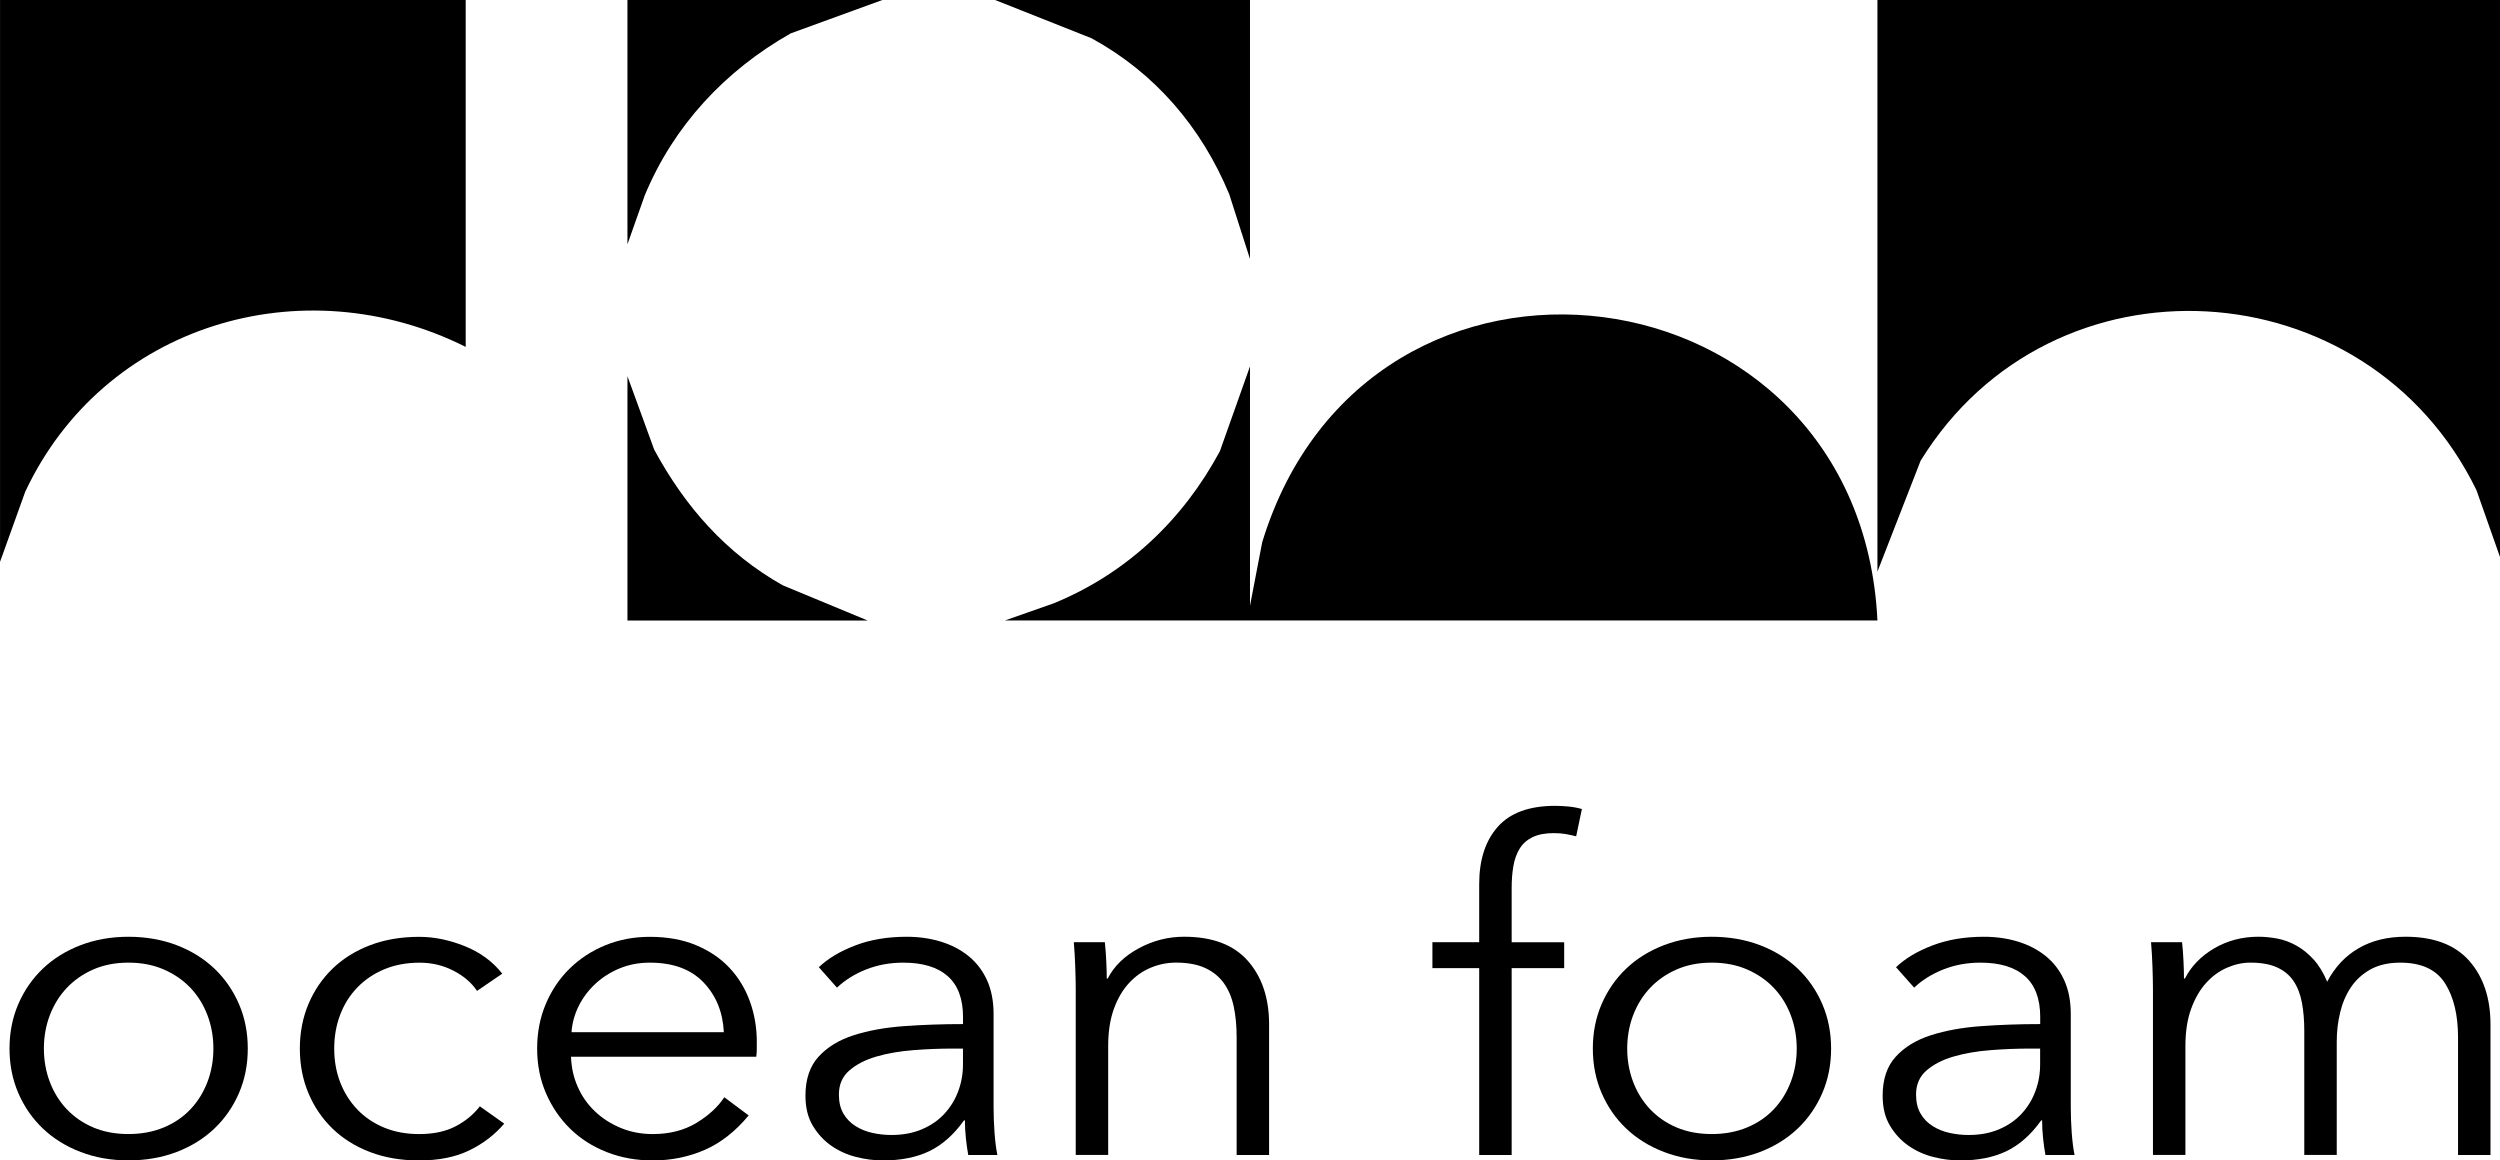
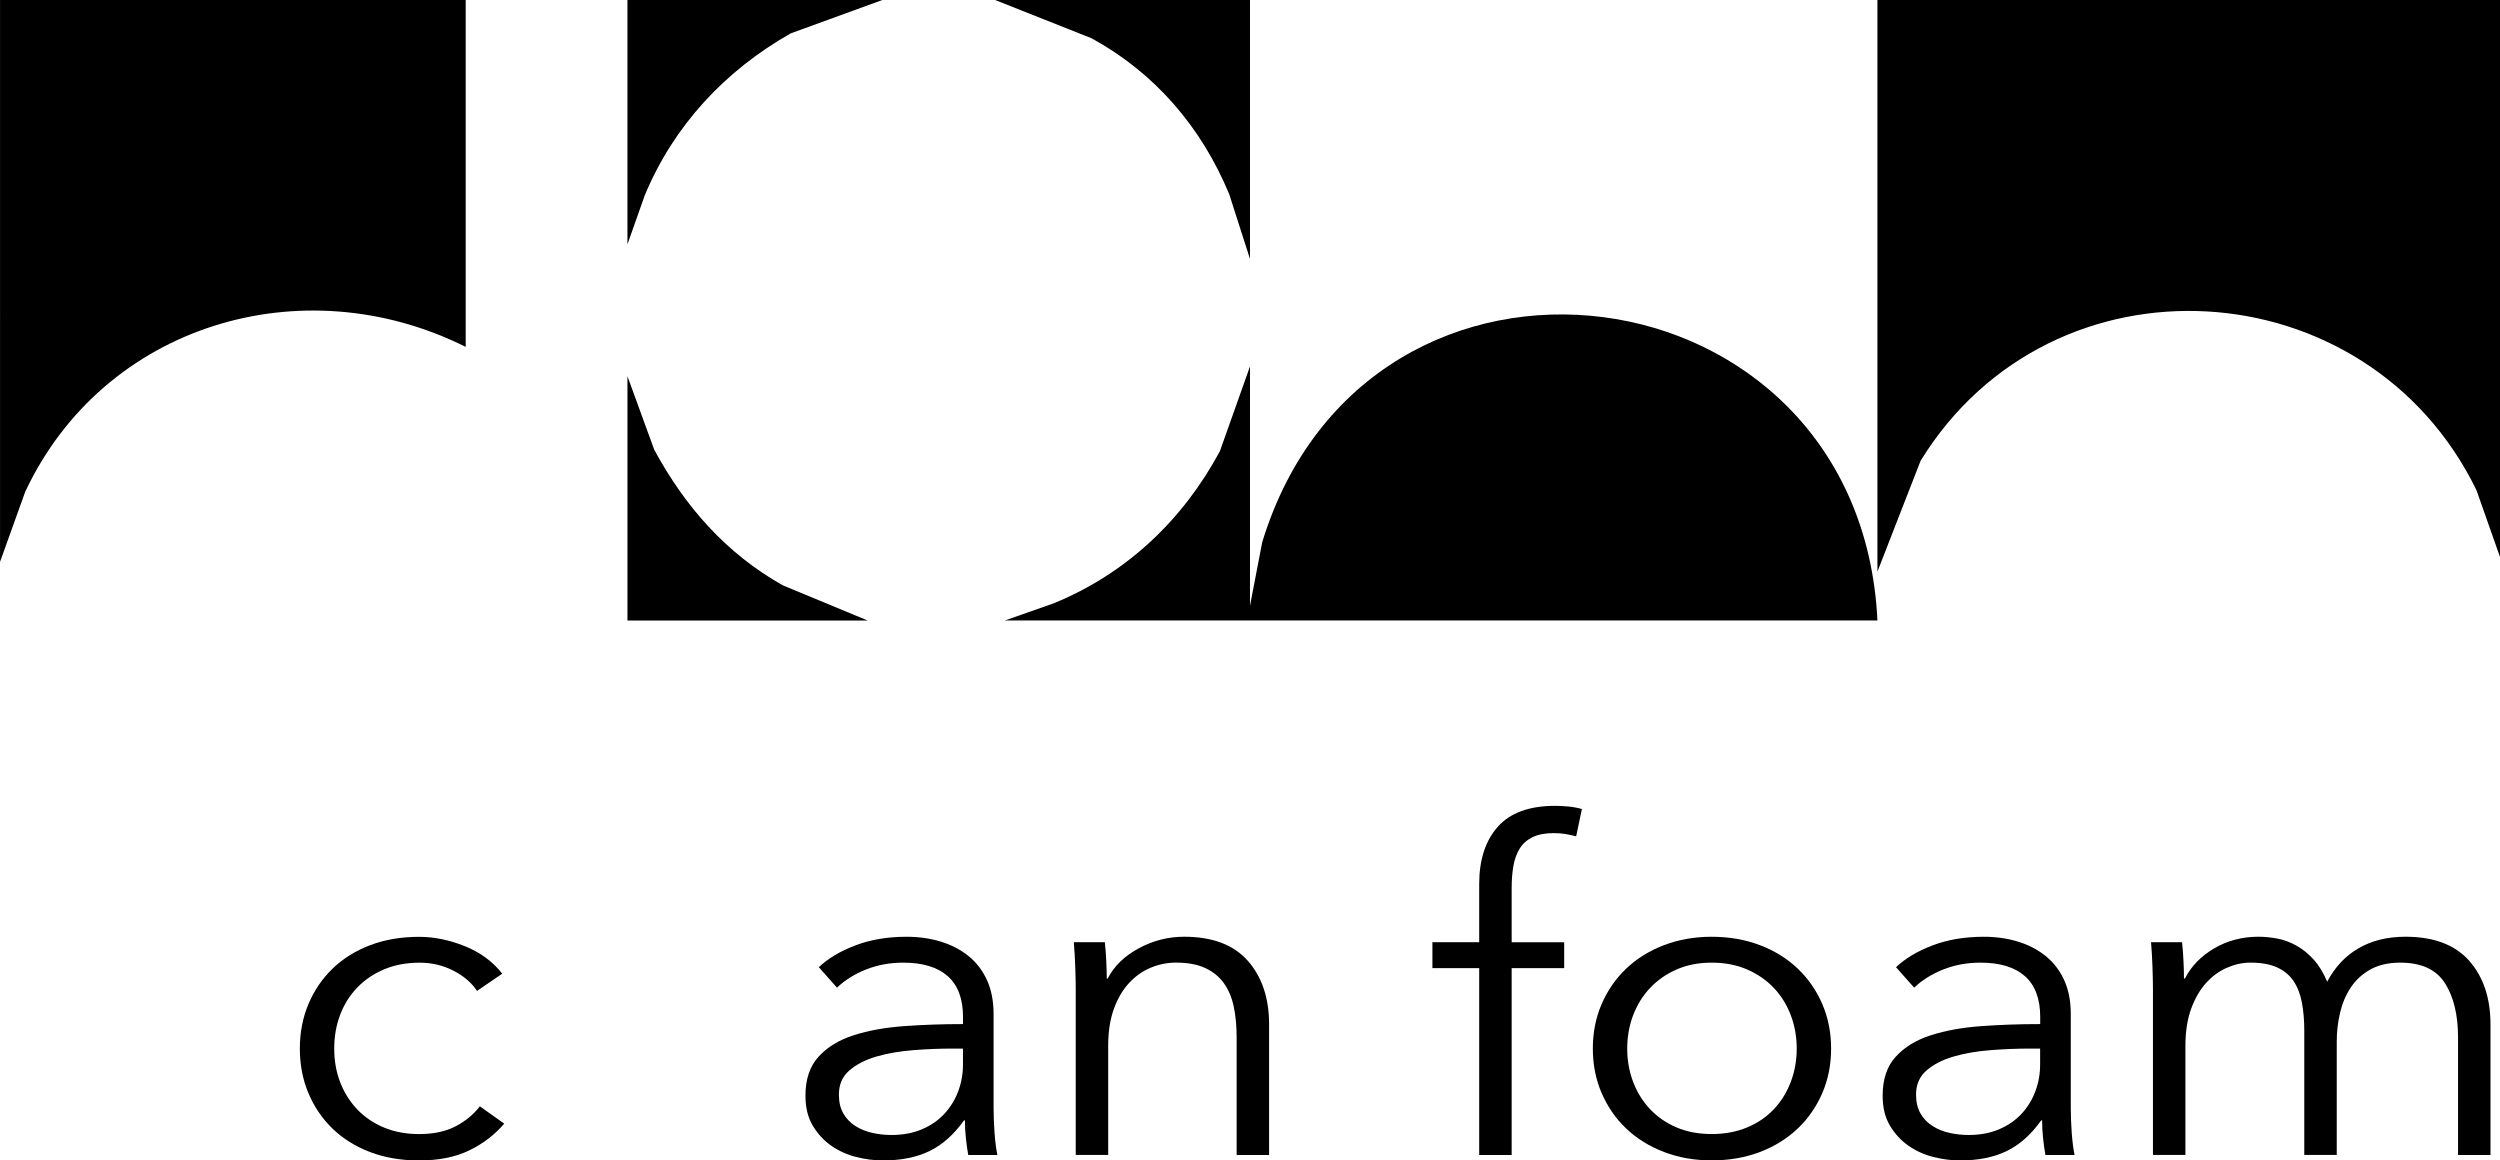
<svg xmlns="http://www.w3.org/2000/svg" id="Layer_2" data-name="Layer 2" viewBox="0 0 767.83 356.4">
  <g id="Layer_2-2" data-name="Layer 2">
    <g>
      <g id="_0kdOgs.tif" data-name="0kdOgs.tif">
        <g>
          <path d="M767.83,0v171.07l-7.24-20.55c-33.5-68.7-130.3-74.61-170.71-9.01l-13.26,34.05V0h191.2Z" />
          <path d="M576.62,190.57h-267.99l15.03-5.28c22.39-9.2,39.62-25.56,51-46.7l9.25-26.05v73.53l3.75-19.52c32.38-106,183.67-86.43,188.96,24.02Z" />
          <path d="M143.03,0v106.54c-50.28-25.11-111.21-6.81-135.28,44.48l-7.74,21.54V0h143.03Z" />
          <path d="M383.91,0v79.53l-6.38-19.9c-8.52-20.51-22.73-37.2-42.29-47.88l-29.62-11.75h78.29Z" />
          <path d="M271,0l-28.12,10.24c-20.16,11.41-35.99,28.35-44.87,49.81l-5.3,14.98V0h78.29Z" />
          <path d="M192.71,115.55l8.22,22.57c9.47,17.48,22.02,31.82,39.5,41.66l26.05,10.8h-73.77v-75.03Z" />
        </g>
      </g>
      <g>
-         <path d="M76.1,322.05c0,4.94-.9,9.5-2.71,13.68-1.81,4.19-4.33,7.82-7.55,10.89-3.23,3.07-7.09,5.47-11.59,7.19s-9.44,2.58-14.81,2.58-10.17-.86-14.67-2.58-8.36-4.12-11.59-7.19c-3.23-3.07-5.74-6.7-7.55-10.89-1.81-4.19-2.71-8.75-2.71-13.68s.9-9.5,2.71-13.68c1.81-4.19,4.33-7.82,7.55-10.89,3.23-3.07,7.09-5.47,11.59-7.19,4.5-1.72,9.39-2.58,14.67-2.58s10.31.86,14.81,2.58c4.5,1.72,8.36,4.12,11.59,7.19,3.23,3.07,5.74,6.7,7.55,10.89,1.81,4.19,2.71,8.75,2.71,13.68ZM65.54,322.05c0-3.63-.61-7.05-1.83-10.26-1.22-3.21-2.96-6-5.21-8.38-2.25-2.37-4.99-4.26-8.21-5.66-3.23-1.4-6.84-2.09-10.85-2.09s-7.6.7-10.78,2.09c-3.18,1.4-5.89,3.28-8.14,5.66-2.25,2.37-3.98,5.17-5.21,8.38-1.22,3.21-1.83,6.63-1.83,10.26s.61,7.05,1.83,10.26c1.22,3.21,2.96,6,5.21,8.38,2.25,2.37,4.96,4.24,8.14,5.59,3.18,1.35,6.77,2.02,10.78,2.02s7.62-.68,10.85-2.02,5.96-3.21,8.21-5.59c2.25-2.37,3.98-5.17,5.21-8.38,1.22-3.21,1.83-6.63,1.83-10.26Z" />
        <path d="M146.49,304.32c-1.66-2.51-4.08-4.58-7.26-6.21-3.18-1.63-6.63-2.44-10.34-2.44-4.01,0-7.63.68-10.85,2.02-3.23,1.35-5.99,3.21-8.28,5.59-2.3,2.37-4.06,5.17-5.28,8.38-1.22,3.21-1.83,6.68-1.83,10.4s.61,7.17,1.83,10.33c1.22,3.17,2.96,5.93,5.21,8.31,2.25,2.37,4.99,4.24,8.21,5.59,3.23,1.35,6.84,2.02,10.85,2.02,4.4,0,8.11-.79,11.15-2.37,3.03-1.58,5.52-3.63,7.48-6.15l7.48,5.31c-2.93,3.44-6.53,6.19-10.78,8.24-4.25,2.05-9.36,3.07-15.33,3.07-5.57,0-10.61-.86-15.1-2.58-4.5-1.72-8.34-4.12-11.51-7.19-3.18-3.07-5.65-6.7-7.41-10.89s-2.64-8.75-2.64-13.68.88-9.5,2.64-13.68,4.23-7.82,7.41-10.89c3.18-3.07,7.01-5.47,11.51-7.19,4.5-1.72,9.53-2.58,15.1-2.58,4.59,0,9.26.96,14,2.86,4.74,1.91,8.58,4.73,11.51,8.45l-7.77,5.31Z" />
-         <path d="M232.43,320.1v2.09c0,.75-.05,1.54-.15,2.37h-56.9c.1,3.26.78,6.33,2.05,9.22,1.27,2.89,3.03,5.4,5.28,7.54,2.25,2.14,4.89,3.84,7.92,5.1,3.03,1.26,6.31,1.89,9.83,1.89,5.18,0,9.65-1.14,13.42-3.42,3.76-2.28,6.62-4.91,8.58-7.89l7.48,5.59c-4.11,4.94-8.63,8.47-13.57,10.61-4.94,2.14-10.24,3.21-15.91,3.21-5.08,0-9.8-.86-14.15-2.58-4.35-1.72-8.09-4.12-11.22-7.19-3.13-3.07-5.6-6.7-7.41-10.89-1.81-4.19-2.71-8.75-2.71-13.68s.88-9.5,2.64-13.68,4.2-7.82,7.33-10.89c3.13-3.07,6.79-5.47,11-7.19,4.2-1.72,8.75-2.58,13.64-2.58,5.38,0,10.12.86,14.23,2.58,4.11,1.72,7.53,4.05,10.27,6.98,2.74,2.93,4.81,6.35,6.23,10.26,1.42,3.91,2.13,8.1,2.13,12.57ZM222.31,317.02c-.29-6.14-2.37-11.24-6.23-15.29-3.86-4.05-9.36-6.07-16.5-6.07-3.32,0-6.4.58-9.24,1.75-2.84,1.17-5.33,2.75-7.48,4.75-2.15,2-3.86,4.28-5.13,6.84-1.27,2.56-2,5.24-2.2,8.03h46.78Z" />
        <path d="M295.78,312.43c0-5.64-1.56-9.84-4.69-12.61-3.13-2.77-7.68-4.16-13.64-4.16-4.11,0-7.92.7-11.44,2.09-3.52,1.4-6.5,3.26-8.95,5.59l-5.57-6.28c2.83-2.7,6.57-4.93,11.22-6.7,4.64-1.77,9.9-2.65,15.76-2.65,3.71,0,7.19.49,10.41,1.47,3.23.98,6.06,2.44,8.51,4.4,2.44,1.96,4.35,4.42,5.72,7.4,1.37,2.98,2.05,6.47,2.05,10.47v28.63c0,2.51.1,5.12.29,7.82.2,2.7.49,4.98.88,6.84h-8.95c-.29-1.58-.54-3.3-.73-5.17-.2-1.86-.29-3.68-.29-5.45h-.29c-3.13,4.38-6.67,7.52-10.63,9.43-3.96,1.91-8.73,2.86-14.3,2.86-2.64,0-5.35-.35-8.14-1.05-2.79-.7-5.33-1.84-7.63-3.43-2.3-1.59-4.2-3.64-5.72-6.16-1.52-2.52-2.27-5.6-2.27-9.25,0-5.04,1.34-9.04,4.03-11.98,2.69-2.94,6.28-5.14,10.78-6.58,4.5-1.45,9.65-2.38,15.47-2.8,5.82-.42,11.85-.63,18.11-.63v-2.08ZM292.85,322.05c-4.11,0-8.24.16-12.39.49-4.16.33-7.92.98-11.29,1.96-3.37.98-6.14,2.4-8.29,4.26-2.15,1.86-3.23,4.33-3.23,7.4,0,2.33.46,4.28,1.39,5.87.93,1.58,2.17,2.86,3.74,3.84,1.56.98,3.3,1.68,5.2,2.09,1.91.42,3.84.63,5.79.63,3.52,0,6.65-.58,9.38-1.75,2.74-1.16,5.03-2.74,6.89-4.75,1.86-2,3.28-4.31,4.25-6.91.98-2.61,1.47-5.35,1.47-8.24v-4.89h-2.93Z" />
        <path d="M339.33,289.38c.2,1.77.34,3.72.44,5.86.1,2.14.15,3.91.15,5.31h.29c1.95-3.82,5.13-6.91,9.53-9.29s9.04-3.56,13.93-3.56c8.7,0,15.23,2.47,19.58,7.4,4.35,4.94,6.53,11.45,6.53,19.55v40.08h-9.97v-36.17c0-3.44-.29-6.56-.88-9.36s-1.59-5.19-3.01-7.19c-1.42-2-3.32-3.56-5.72-4.68s-5.4-1.68-9.02-1.68c-2.64,0-5.21.51-7.7,1.54-2.49,1.03-4.72,2.58-6.67,4.68-1.96,2.09-3.52,4.75-4.69,7.96-1.17,3.21-1.76,7.01-1.76,11.38v33.51h-9.97v-50.97c0-1.77-.05-4.05-.15-6.84-.1-2.79-.24-5.31-.44-7.54h9.53Z" />
        <path d="M480.41,297.34h-16.13v57.39h-9.97v-57.39h-14.37v-7.96h14.37v-17.87c0-7.45,1.91-13.31,5.72-17.59,3.81-4.28,9.68-6.42,17.6-6.42,1.27,0,2.64.07,4.11.21,1.47.14,2.83.4,4.11.77l-1.76,8.38c-1.08-.28-2.15-.51-3.23-.7-1.08-.19-2.3-.28-3.67-.28-2.64,0-4.82.42-6.53,1.26-1.71.84-3.03,2.02-3.96,3.56-.93,1.54-1.56,3.33-1.91,5.38-.34,2.05-.51,4.24-.51,6.56v16.76h16.13v7.96Z" />
        <path d="M562.39,322.05c0,4.94-.9,9.5-2.71,13.68-1.81,4.19-4.33,7.82-7.55,10.89-3.23,3.07-7.09,5.47-11.59,7.19s-9.44,2.58-14.81,2.58-10.17-.86-14.67-2.58-8.36-4.12-11.59-7.19c-3.23-3.07-5.74-6.7-7.55-10.89-1.81-4.19-2.71-8.75-2.71-13.68s.9-9.5,2.71-13.68c1.81-4.19,4.33-7.82,7.55-10.89,3.23-3.07,7.09-5.47,11.59-7.19,4.5-1.72,9.39-2.58,14.67-2.58s10.31.86,14.81,2.58c4.5,1.72,8.36,4.12,11.59,7.19,3.23,3.07,5.74,6.7,7.55,10.89,1.81,4.19,2.71,8.75,2.71,13.68ZM551.83,322.05c0-3.63-.61-7.05-1.83-10.26-1.22-3.21-2.96-6-5.21-8.38-2.25-2.37-4.99-4.26-8.21-5.66-3.23-1.4-6.84-2.09-10.85-2.09s-7.6.7-10.78,2.09c-3.18,1.4-5.89,3.28-8.14,5.66-2.25,2.37-3.98,5.17-5.21,8.38-1.22,3.21-1.83,6.63-1.83,10.26s.61,7.05,1.83,10.26c1.22,3.21,2.96,6,5.21,8.38,2.25,2.37,4.96,4.24,8.14,5.59,3.18,1.35,6.77,2.02,10.78,2.02s7.62-.68,10.85-2.02,5.96-3.21,8.21-5.59c2.25-2.37,3.98-5.17,5.21-8.38,1.22-3.21,1.83-6.63,1.83-10.26Z" />
        <path d="M626.62,312.43c0-5.64-1.56-9.84-4.69-12.61-3.13-2.77-7.68-4.16-13.64-4.16-4.11,0-7.92.7-11.44,2.09-3.52,1.4-6.5,3.26-8.95,5.59l-5.57-6.28c2.83-2.7,6.57-4.93,11.22-6.7,4.64-1.77,9.9-2.65,15.76-2.65,3.71,0,7.19.49,10.41,1.47,3.23.98,6.06,2.44,8.51,4.4,2.44,1.96,4.35,4.42,5.72,7.4,1.37,2.98,2.05,6.47,2.05,10.47v28.63c0,2.51.1,5.12.29,7.82.2,2.7.49,4.98.88,6.84h-8.95c-.29-1.58-.54-3.3-.73-5.17-.2-1.86-.29-3.68-.29-5.45h-.29c-3.13,4.38-6.67,7.52-10.63,9.43-3.96,1.91-8.73,2.86-14.3,2.86-2.64,0-5.35-.35-8.14-1.05-2.79-.7-5.33-1.84-7.63-3.43-2.3-1.59-4.2-3.64-5.72-6.16-1.52-2.52-2.27-5.6-2.27-9.25,0-5.04,1.34-9.04,4.03-11.98,2.69-2.94,6.28-5.14,10.78-6.58,4.5-1.45,9.65-2.38,15.47-2.8,5.82-.42,11.85-.63,18.11-.63v-2.08ZM623.68,322.05c-4.11,0-8.24.16-12.39.49-4.16.33-7.92.98-11.29,1.96-3.37.98-6.14,2.4-8.29,4.26-2.15,1.86-3.23,4.33-3.23,7.4,0,2.33.46,4.28,1.39,5.87.93,1.58,2.17,2.86,3.74,3.84,1.56.98,3.3,1.68,5.2,2.09,1.91.42,3.84.63,5.79.63,3.52,0,6.65-.58,9.38-1.75,2.74-1.16,5.03-2.74,6.89-4.75,1.86-2,3.28-4.31,4.25-6.91.98-2.61,1.47-5.35,1.47-8.24v-4.89h-2.93Z" />
        <path d="M680.07,291.26c4.06-2.37,8.58-3.56,13.56-3.56,1.86,0,3.79.19,5.79.56,2,.37,3.96,1.1,5.87,2.16,1.91,1.07,3.67,2.49,5.28,4.26,1.61,1.77,3.01,4.05,4.18,6.84,2.35-4.47,5.55-7.89,9.61-10.26,4.06-2.37,8.87-3.56,14.44-3.56,8.7,0,15.23,2.47,19.58,7.4,4.35,4.94,6.53,11.45,6.53,19.55v40.08h-9.97v-36.17c0-6.89-1.35-12.43-4.03-16.62-2.69-4.19-7.26-6.28-13.71-6.28-3.62,0-6.67.7-9.17,2.09-2.49,1.4-4.5,3.24-6.01,5.51-1.52,2.28-2.62,4.87-3.3,7.75-.69,2.89-1.03,5.86-1.03,8.94v34.77h-9.97v-38.12c0-3.16-.24-6.05-.73-8.66-.49-2.61-1.35-4.82-2.57-6.63-1.22-1.82-2.91-3.21-5.06-4.19-2.15-.98-4.89-1.47-8.21-1.47-2.35,0-4.72.51-7.11,1.54-2.4,1.03-4.55,2.58-6.45,4.68-1.91,2.09-3.45,4.75-4.62,7.96-1.17,3.21-1.76,7.01-1.76,11.38v33.51h-9.97v-50.97c0-1.77-.05-4.05-.15-6.84-.1-2.79-.24-5.31-.44-7.54h9.53c.2,1.77.34,3.72.44,5.86.1,2.14.15,3.91.15,5.31h.29c1.95-3.82,4.96-6.91,9.02-9.29Z" />
      </g>
    </g>
  </g>
</svg>